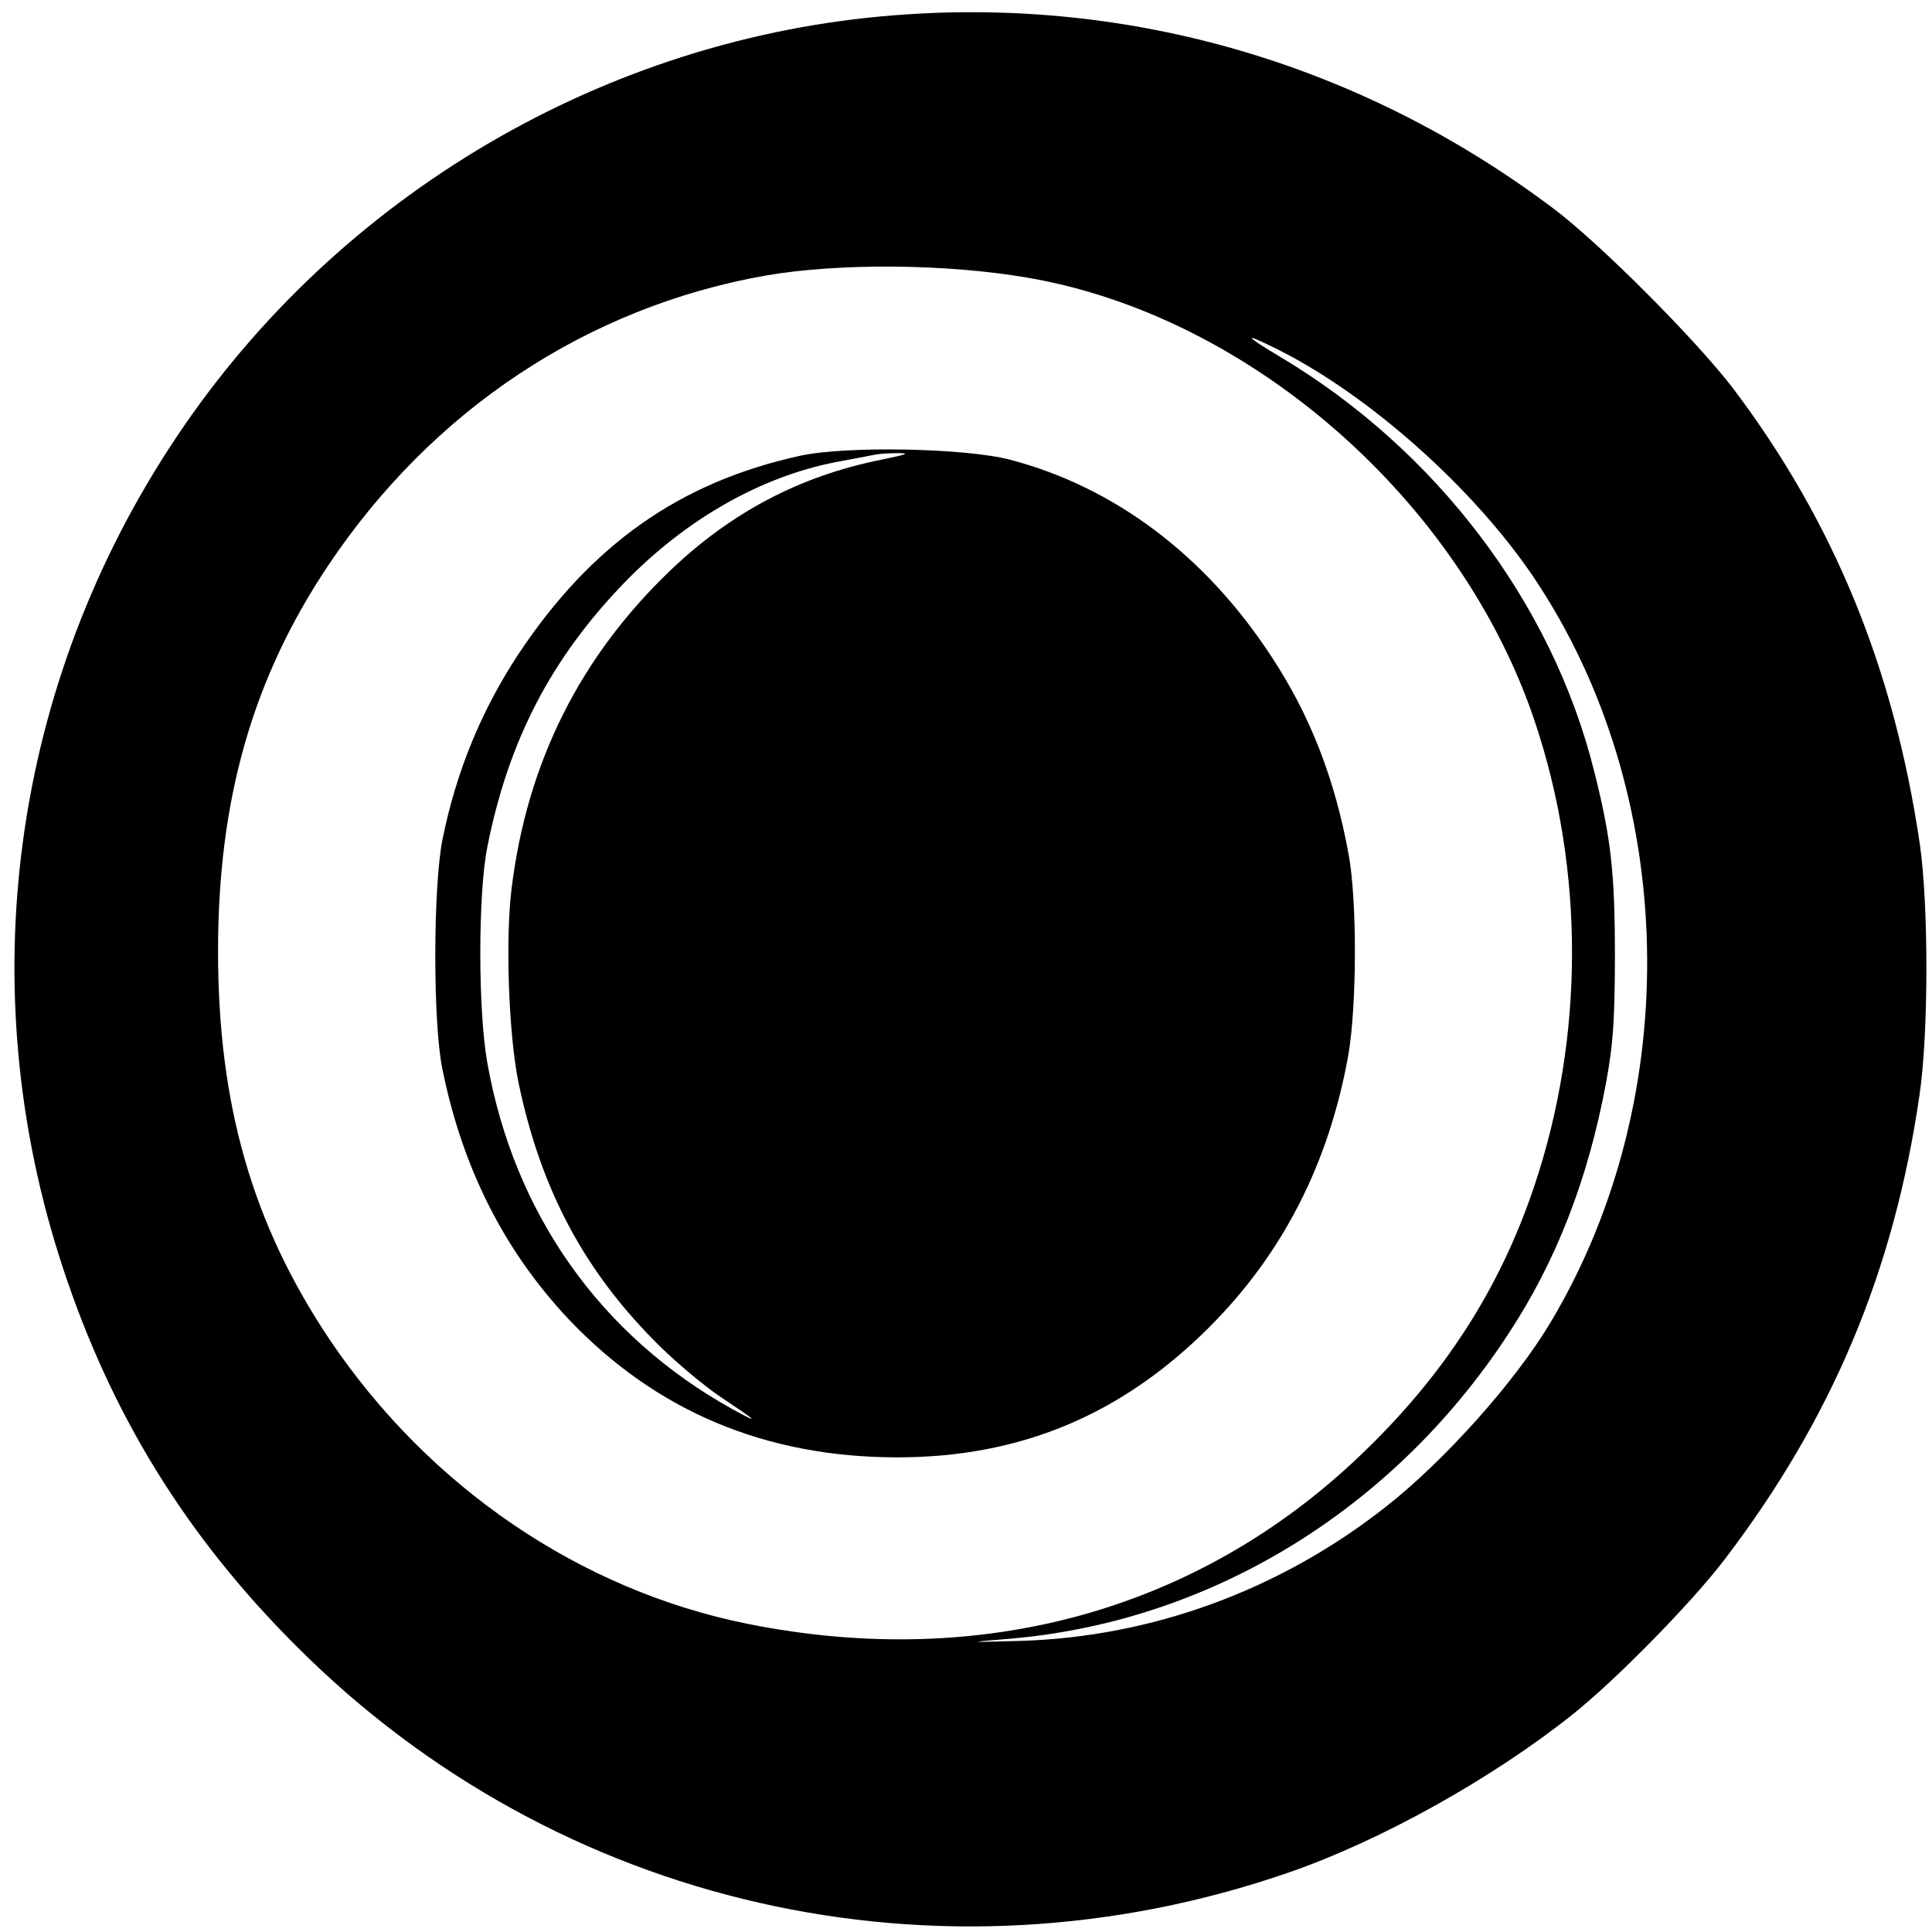
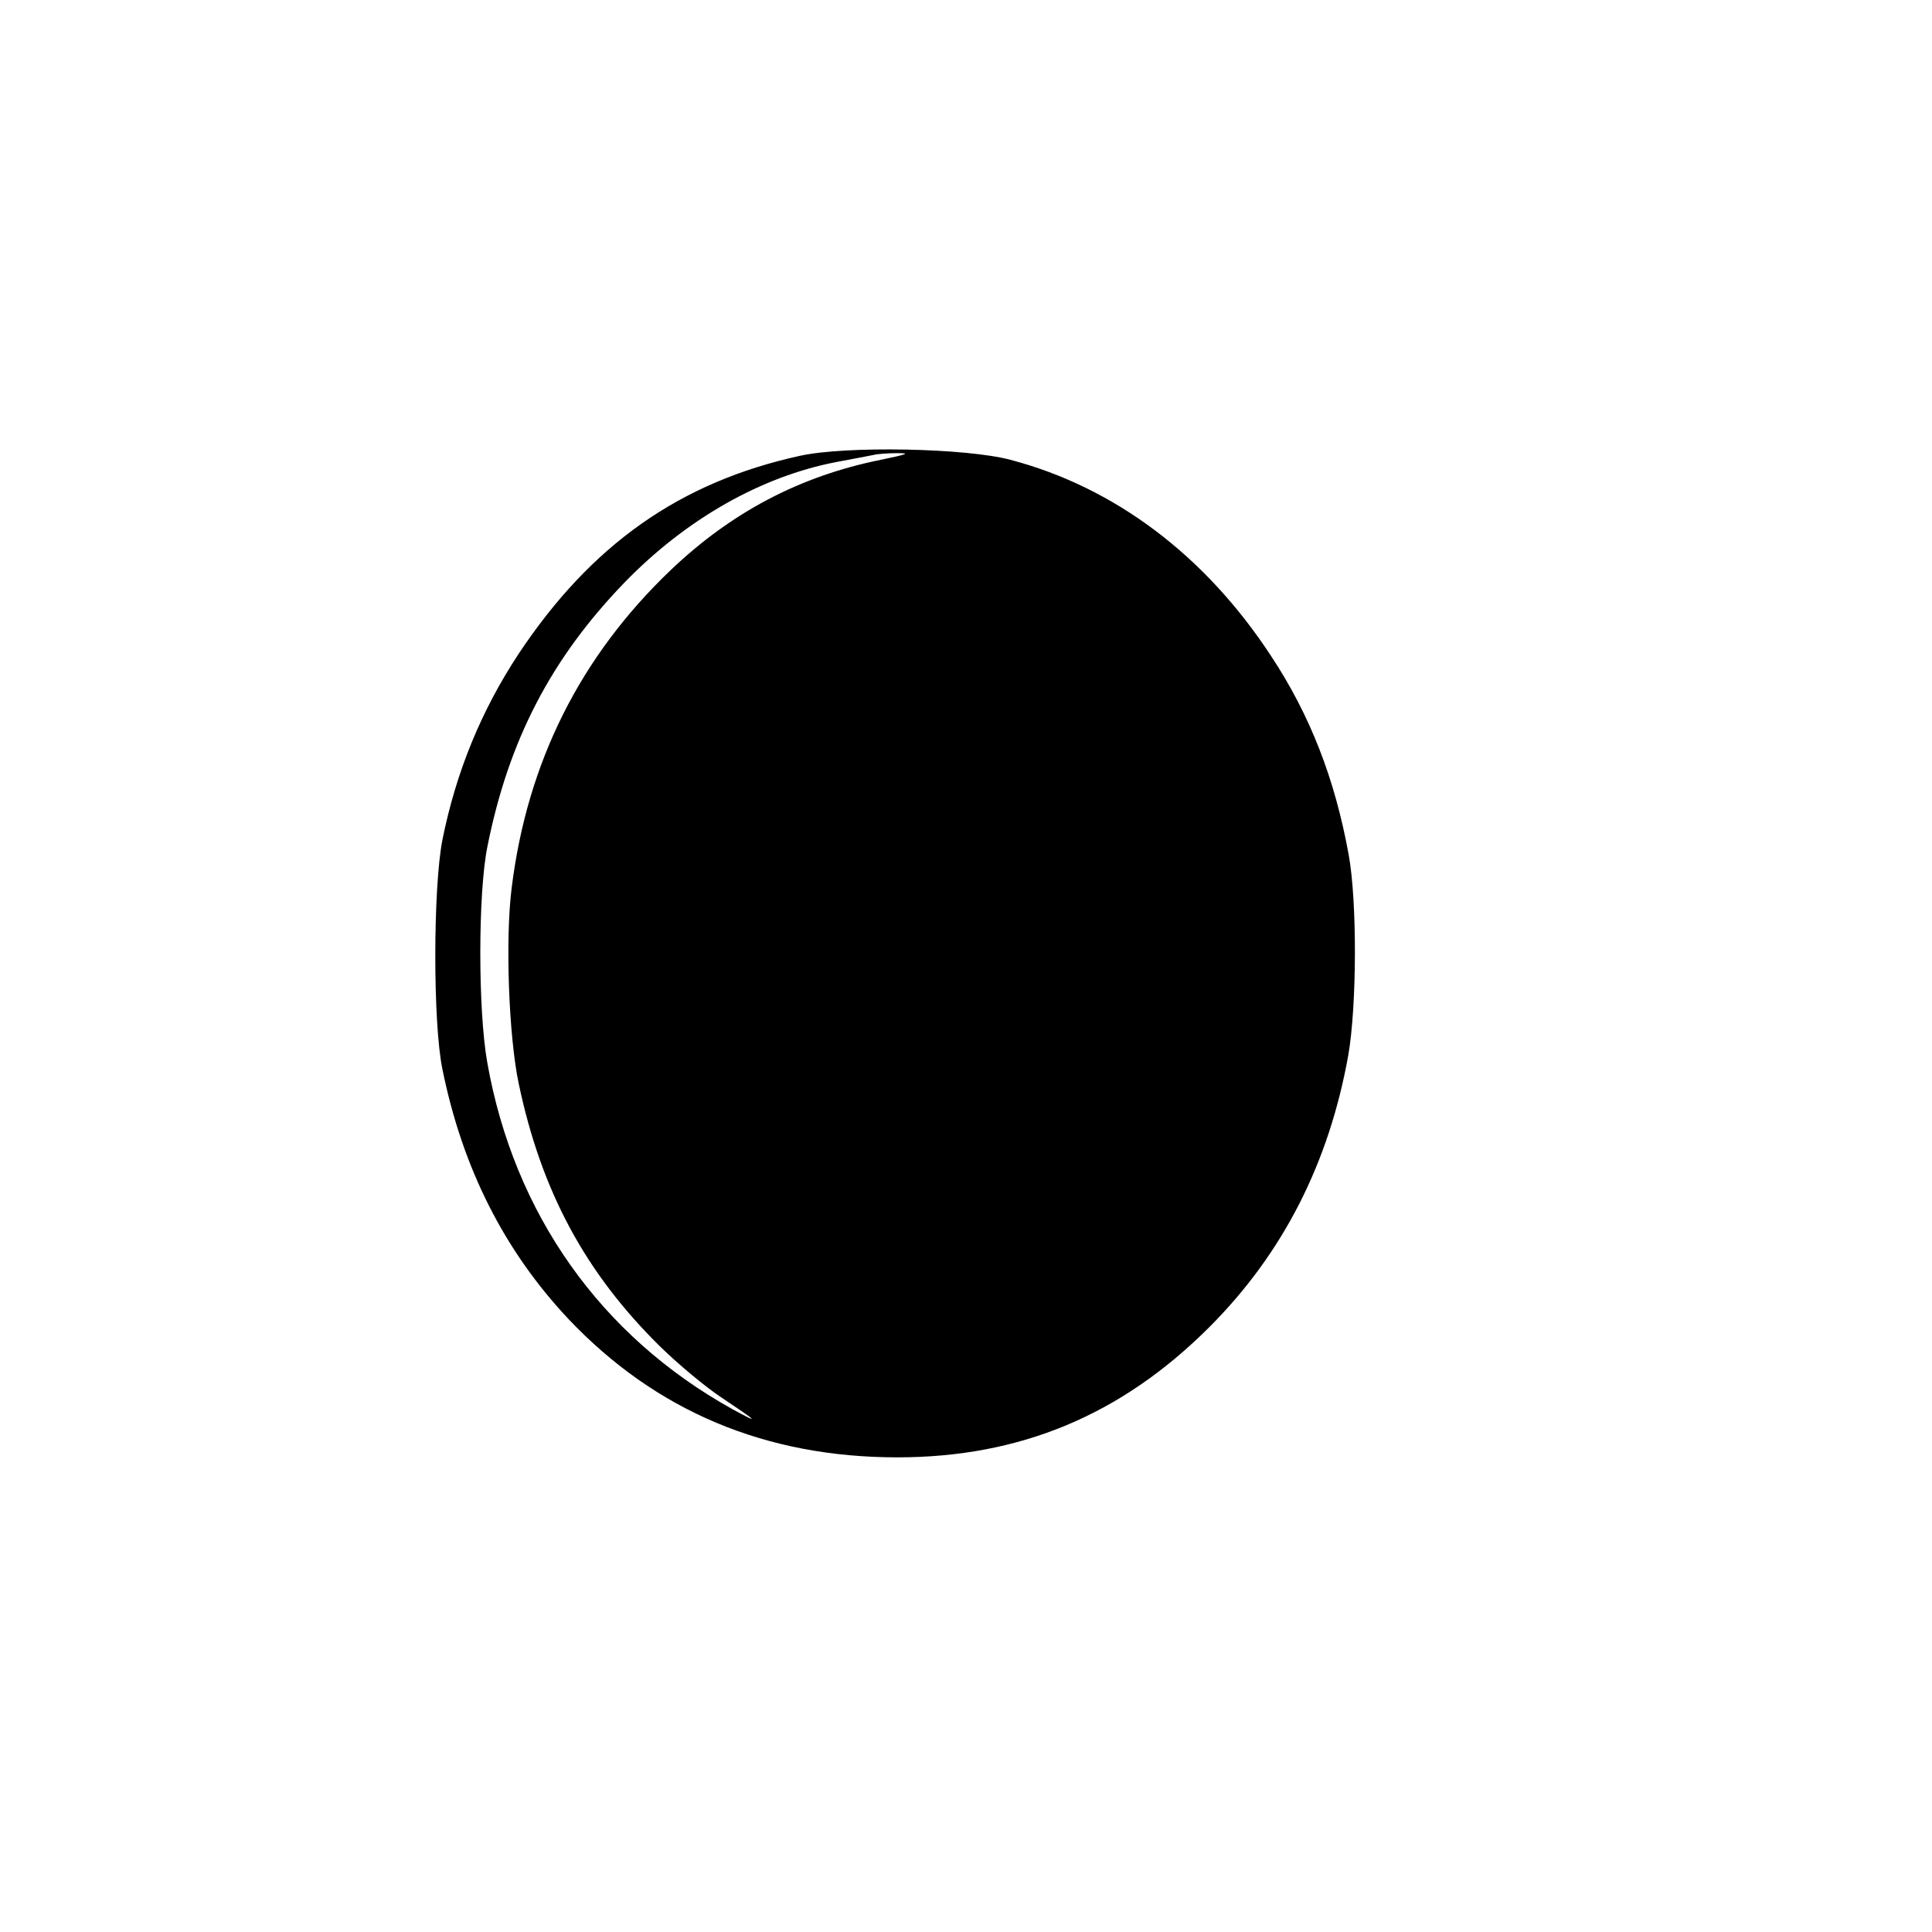
<svg xmlns="http://www.w3.org/2000/svg" version="1.0" width="521pt" height="521pt" viewBox="0 0 521 521" preserveAspectRatio="xMidYMid meet">
  <g transform="translate(0,521) scale(0.1,-0.1)" fill="#000000" stroke="none">
-     <path d="M2414 5169 c-780 -60 -1503 -485 -1939 -1139 -444 -665 -555 -1484 -305 -2240 130 -395 333 -724 630 -1020 702 -703 1731 -937 2677 -609 248 86 547 253 763 425 119 95 321 301 411 419 289 379 456 776 525 1250 25 167 25 515 1 680 -70 473 -232 868 -503 1227 -98 129 -359 391 -484 485 -516 389 -1138 572 -1776 522z m358 -708 c600 -103 1169 -602 1368 -1200 133 -398 132 -846 -1 -1245 -93 -280 -245 -516 -472 -732 -438 -418 -1023 -579 -1651 -453 -452 91 -860 369 -1128 768 -208 311 -300 633 -300 1046 0 409 93 735 297 1040 281 420 699 697 1180 782 197 34 488 32 707 -6z m677 -195 c246 -124 526 -374 687 -613 390 -580 409 -1400 46 -2008 -95 -160 -288 -376 -447 -500 -285 -224 -631 -350 -985 -360 -143 -4 -144 -4 -37 5 544 43 1042 345 1354 822 130 197 216 420 264 678 19 105 23 159 24 335 0 230 -10 323 -56 505 -113 455 -428 869 -849 1119 -99 59 -99 66 -1 17z" />
    <path d="M2158 3981 c-325 -71 -564 -240 -760 -535 -100 -152 -168 -317 -205 -501 -25 -128 -26 -492 0 -618 54 -267 167 -490 340 -674 235 -248 531 -373 887 -373 331 0 604 114 841 351 199 199 323 443 375 734 23 133 24 414 1 540 -37 204 -104 377 -210 537 -177 270 -421 454 -702 528 -120 32 -444 38 -567 11z m217 -11 c-218 -44 -402 -141 -566 -297 -244 -233 -387 -518 -429 -856 -18 -139 -8 -403 19 -530 61 -290 180 -510 381 -708 48 -47 122 -109 166 -138 99 -66 106 -73 29 -31 -355 197 -589 527 -661 935 -25 140 -25 454 0 580 57 288 172 509 370 714 167 172 369 286 571 325 44 8 89 17 100 19 11 3 40 5 65 5 36 0 27 -3 -45 -18z" />
  </g>
</svg>